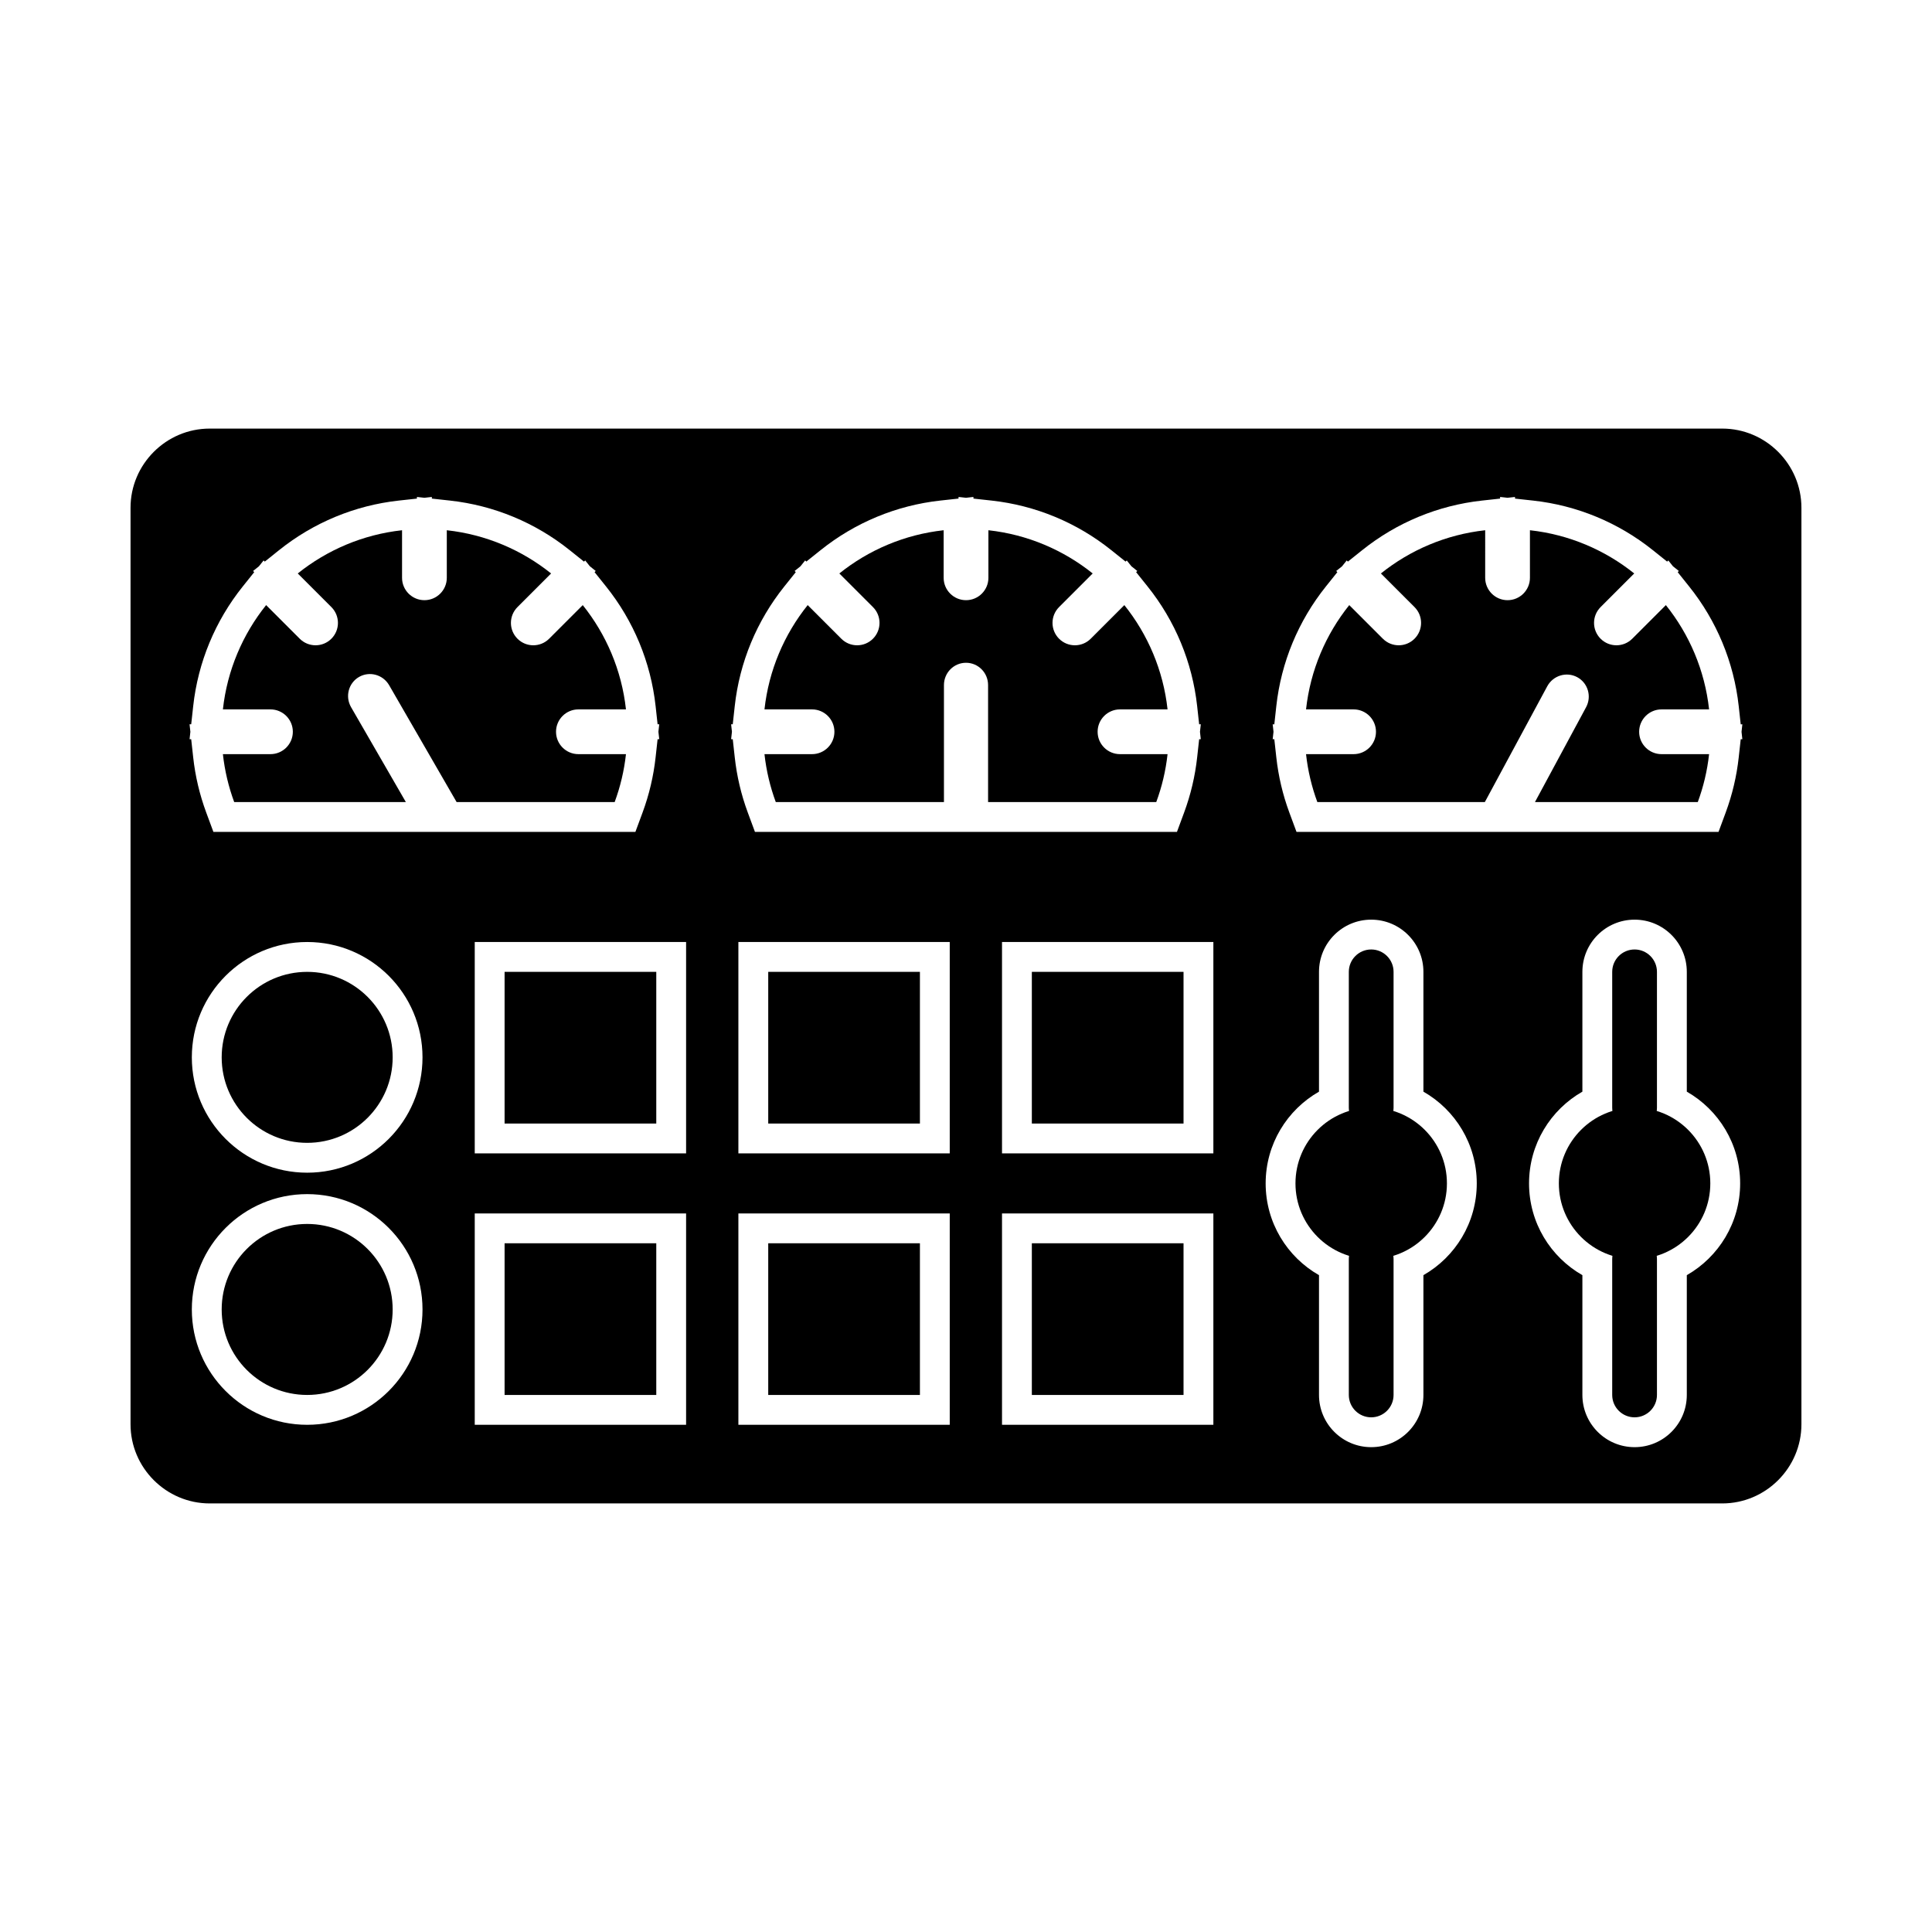
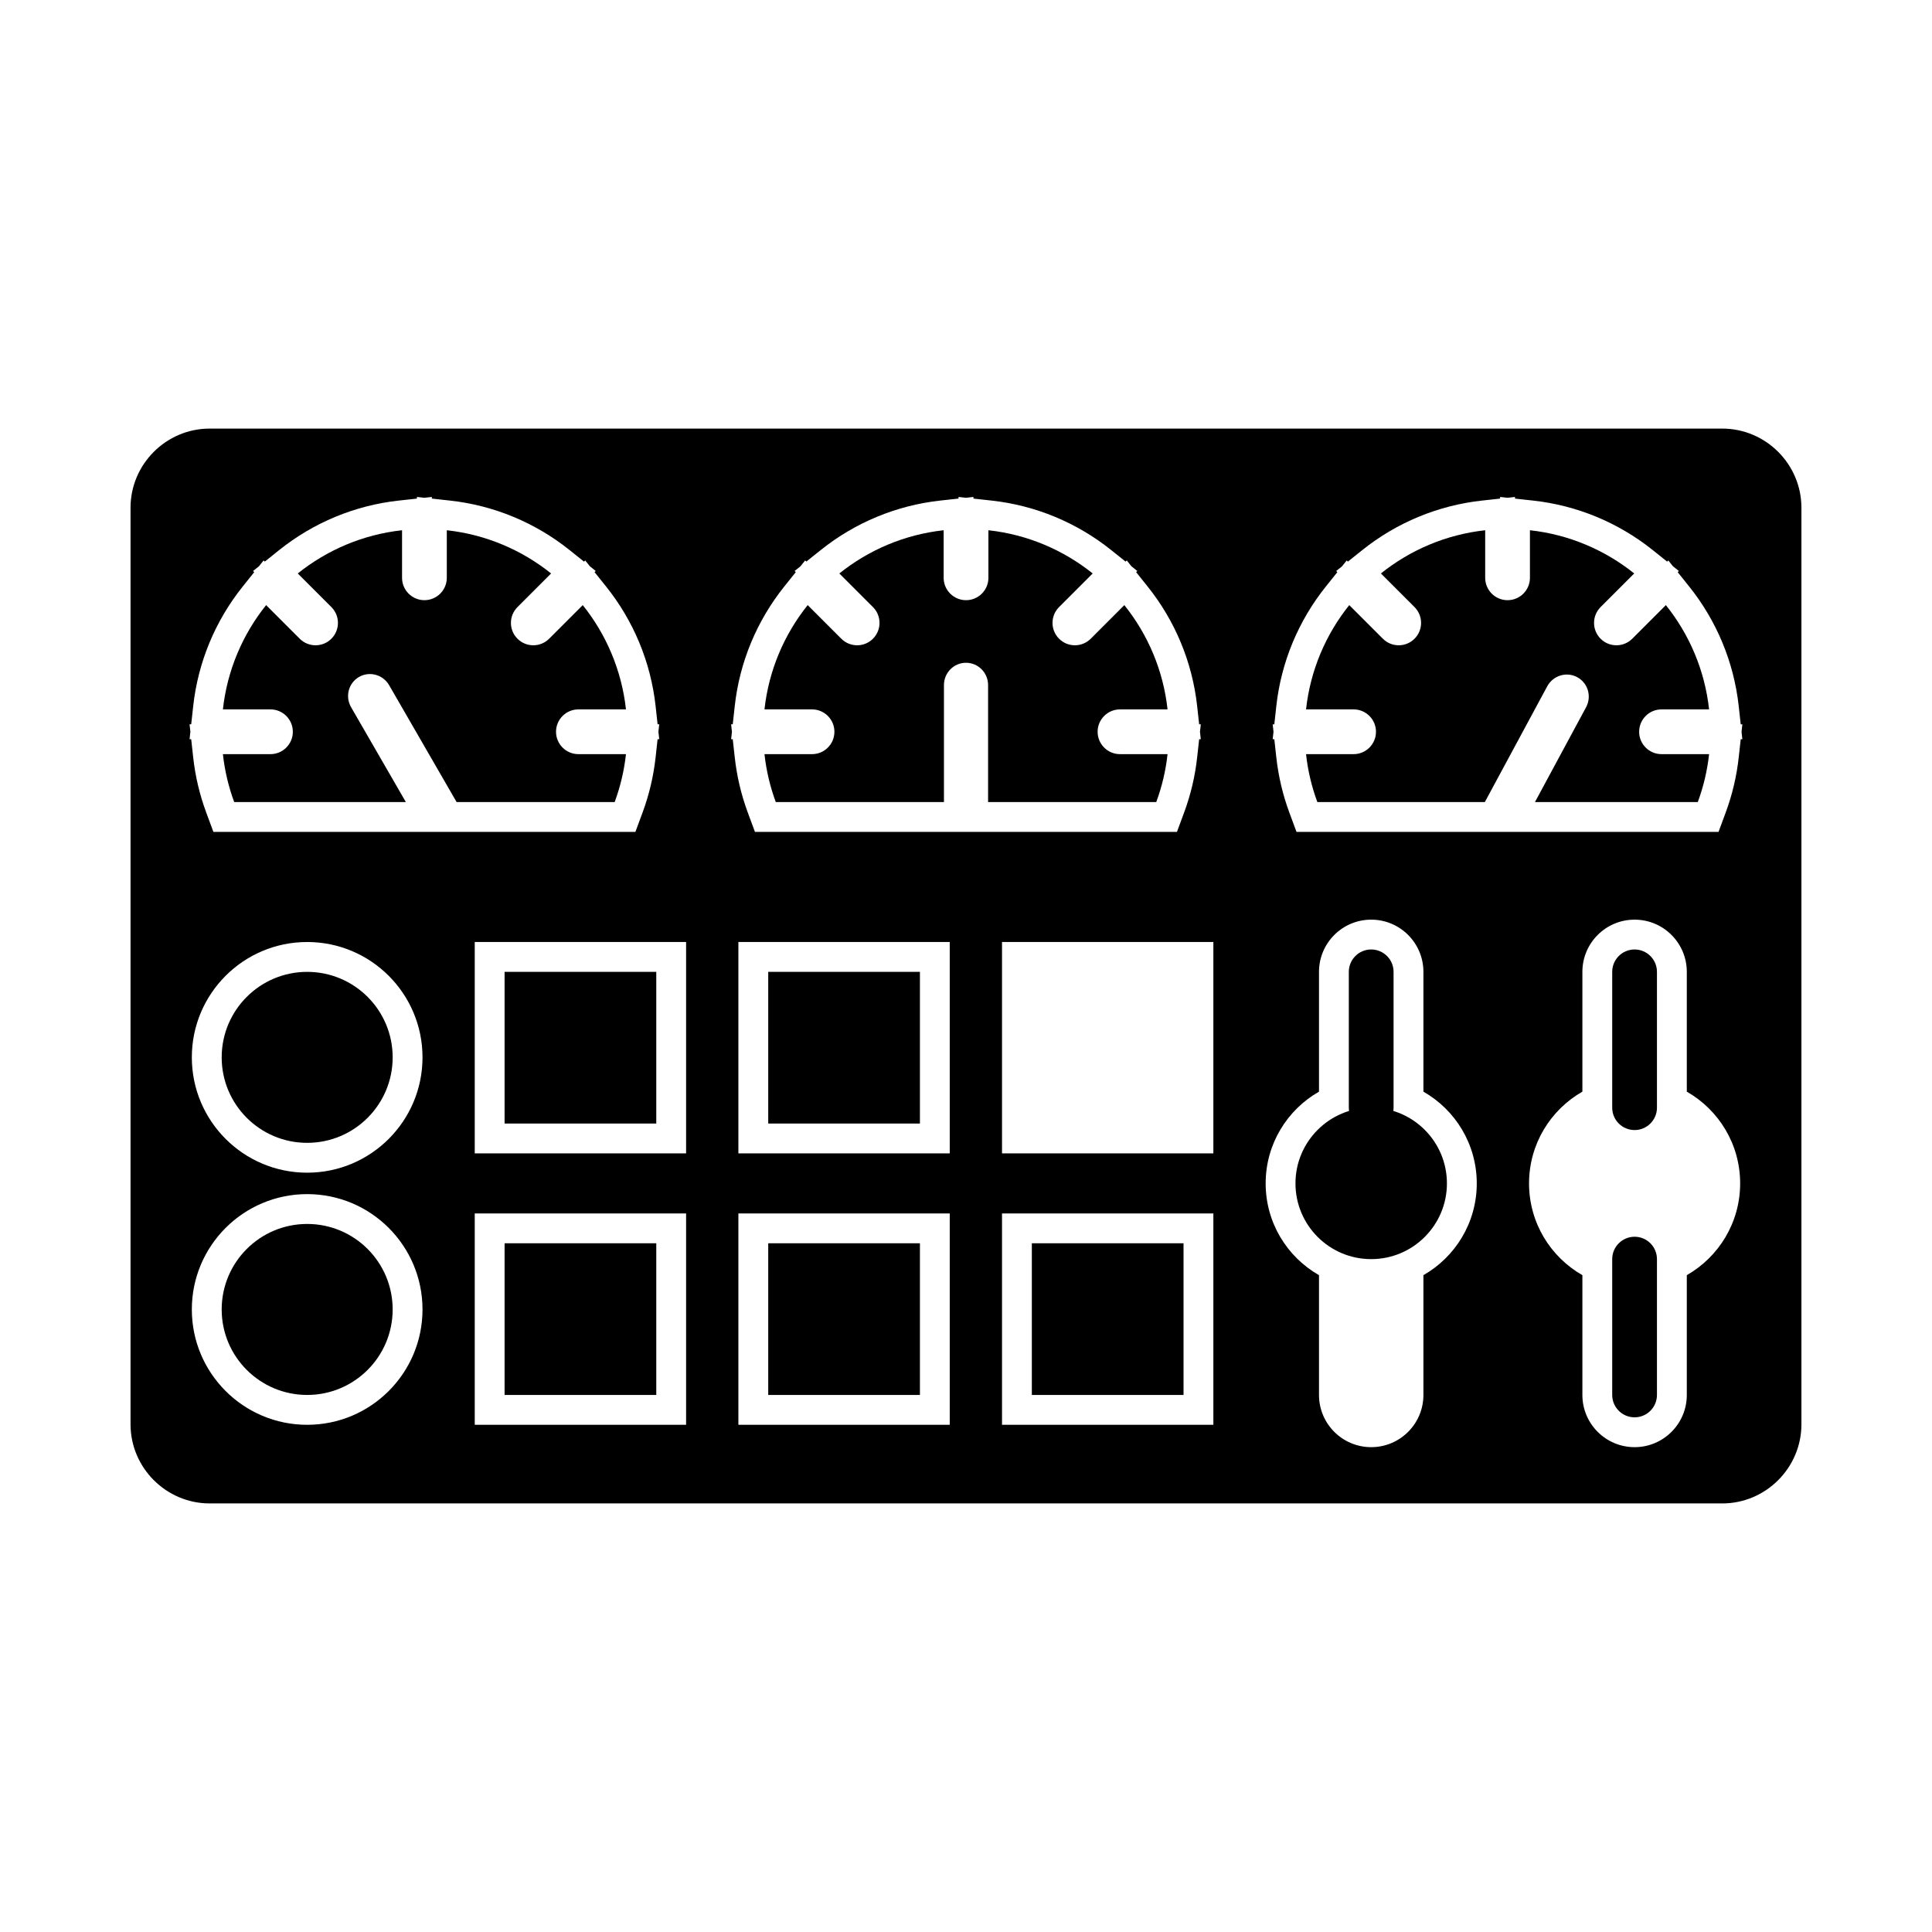
<svg xmlns="http://www.w3.org/2000/svg" fill="#000000" width="800px" height="800px" version="1.1" viewBox="144 144 512 512">
  <g>
    <path d="m537.59 284.52c-10.391 1.141-19.891 5.246-27.637 11.453l8.91 8.91c2.316 2.316 2.316 6.07 0 8.387-2.316 2.316-6.07 2.316-8.387 0l-8.91-8.91c-6.207 7.746-10.312 17.246-11.453 27.637h12.605c3.273 0 5.93 2.656 5.93 5.93 0 3.273-2.656 5.93-5.93 5.93h-12.605c0.484 4.418 1.508 8.672 2.996 12.703h44.387l16.535-30.676c1.547-2.871 5.106-3.957 7.949-2.426 2.844 1.535 3.891 5.102 2.344 7.973l-13.547 25.129h43.152c1.488-4.027 2.512-8.285 2.996-12.703h-12.605c-3.273 0-5.93-2.656-5.93-5.93 0-3.273 2.656-5.93 5.93-5.93h12.605c-1.141-10.391-5.246-19.891-11.453-27.637l-8.91 8.91c-2.316 2.316-6.07 2.316-8.387 0-2.316-2.316-2.316-6.07 0-8.387l8.91-8.91c-7.746-6.203-17.242-10.312-27.637-11.453v12.605c0 3.273-2.656 5.93-5.93 5.93-3.273 0-5.93-2.656-5.93-5.93z" fill-rule="evenodd" />
    <path d="m262.41 284.52c10.391 1.141 19.891 5.246 27.637 11.453l-8.91 8.91c-2.316 2.316-2.316 6.07 0 8.387 2.316 2.316 6.07 2.316 8.387 0l8.91-8.91c6.207 7.746 10.312 17.242 11.453 27.637h-12.605c-3.273 0-5.93 2.656-5.93 5.93 0 3.273 2.656 5.93 5.93 5.93h12.605c-0.484 4.418-1.508 8.672-2.996 12.703h-41.883l-17.883-30.973c-1.625-2.812-5.199-3.789-7.984-2.184-2.785 1.609-3.727 5.191-2.102 8.008l14.52 25.148h-45.492c-1.488-4.027-2.512-8.285-2.996-12.703h12.605c3.273 0 5.93-2.656 5.93-5.93 0-3.273-2.656-5.93-5.93-5.93h-12.605c1.141-10.391 5.246-19.891 11.453-27.637l8.91 8.91c2.316 2.316 6.07 2.316 8.387 0 2.316-2.316 2.316-6.07 0-8.387l-8.91-8.91c7.742-6.203 17.242-10.312 27.637-11.453v12.605c0 3.273 2.656 5.93 5.93 5.93 3.273 0 5.93-2.656 5.93-5.93v-12.605z" fill-rule="evenodd" />
    <path d="m394.07 284.52c-10.391 1.141-19.891 5.246-27.637 11.453l8.91 8.91c2.316 2.316 2.316 6.07 0 8.387-2.316 2.316-6.07 2.316-8.387 0l-8.91-8.91c-6.207 7.746-10.312 17.246-11.453 27.637h12.605c3.273 0 5.93 2.656 5.93 5.93 0 3.273-2.656 5.93-5.93 5.93h-12.605c0.484 4.418 1.508 8.672 2.996 12.703h44.566v-31.012c0-3.262 2.617-5.906 5.848-5.906s5.848 2.644 5.848 5.906v31.012h44.566c1.488-4.027 2.512-8.285 2.996-12.703h-12.605c-3.273 0-5.93-2.656-5.93-5.93 0-3.273 2.656-5.93 5.93-5.93h12.605c-1.141-10.391-5.246-19.891-11.453-27.637l-8.91 8.91c-2.316 2.316-6.07 2.316-8.387 0-2.316-2.316-2.316-6.07 0-8.387l8.91-8.91c-7.746-6.203-17.242-10.312-27.637-11.453v12.605c0 3.273-2.656 5.93-5.93 5.93-3.273 0-5.93-2.656-5.93-5.93v-12.605z" fill-rule="evenodd" />
    <path d="m199.57 257.58h400.85c11.535 0 20.977 9.438 20.977 20.977v242.89c0 11.535-9.438 20.977-20.977 20.977h-400.85c-11.535 0-20.977-9.438-20.977-20.977v-242.89c0-11.535 9.438-20.977 20.977-20.977zm341.97 18.551v-0.434l1.977 0.219 1.977-0.215v0.434l4.816 0.527c11.621 1.277 22.594 5.832 31.715 13.141l3.785 3.031 0.309-0.309 1.242 1.551 1.555 1.246-0.309 0.309 3.031 3.785c7.309 9.121 11.863 20.094 13.141 31.715l0.527 4.816h0.438l-0.219 1.996 0.215 1.961h-0.43l-0.531 4.816c-0.547 4.981-1.703 9.879-3.441 14.578l-1.91 5.164h-111.84l-1.91-5.164c-1.738-4.699-2.891-9.598-3.438-14.578l-0.531-4.816h-0.434l0.219-1.977-0.219-1.977h0.434l0.527-4.816c1.277-11.621 5.836-22.594 13.145-31.719l3.031-3.785-0.309-0.309 1.555-1.246 1.242-1.551 0.309 0.309 3.785-3.031c9.121-7.309 20.098-11.863 31.719-13.141l4.816-0.527zm-242.77 16.699 0.309-0.309 1.242 1.547 1.555 1.246-0.309 0.309 3.031 3.785c7.309 9.121 11.867 20.094 13.145 31.719l0.527 4.816h0.434l-0.219 1.98 0.219 1.973h-0.434l-0.531 4.816c-0.547 4.981-1.703 9.879-3.438 14.578l-1.91 5.164h-111.84l-1.91-5.164c-1.738-4.699-2.894-9.598-3.441-14.578l-0.531-4.816h-0.43l0.215-1.961-0.219-1.992h0.438l0.527-4.816c1.277-11.621 5.832-22.594 13.141-31.715l3.031-3.785-0.309-0.309 1.551-1.242 1.246-1.555 0.309 0.309 3.785-3.031c9.121-7.309 20.094-11.867 31.719-13.141l4.816-0.527v-0.434l1.977 0.219 1.977-0.219v0.434l4.816 0.527c11.621 1.277 22.594 5.832 31.715 13.141l3.785 3.031zm99.25-16.699v-0.434l1.977 0.219 1.977-0.219v0.434l4.816 0.527c11.621 1.277 22.594 5.832 31.715 13.141l3.785 3.031 0.309-0.309 1.242 1.551 1.555 1.246-0.309 0.309 3.031 3.785c7.309 9.121 11.863 20.094 13.141 31.715l0.527 4.816h0.438l-0.219 1.992 0.215 1.961h-0.43l-0.531 4.816c-0.547 4.981-1.703 9.879-3.441 14.578l-1.91 5.164h-111.84l-1.91-5.164c-1.738-4.699-2.891-9.598-3.438-14.578l-0.531-4.816h-0.434l0.219-1.977-0.219-1.977h0.434l0.527-4.816c1.277-11.621 5.836-22.594 13.145-31.719l3.031-3.785-0.309-0.309 1.555-1.246 1.242-1.551 0.309 0.309 3.785-3.031c9.121-7.309 20.098-11.863 31.719-13.141l4.816-0.527zm123.2 205.8v31.746c0 7.641-6.199 13.836-13.836 13.836-7.641 0-13.836-6.199-13.836-13.836v-31.746c-8.445-4.816-14.137-13.902-14.137-24.316 0-10.414 5.695-19.5 14.137-24.316v-31.746c0-7.641 6.199-13.836 13.836-13.836 7.641 0 13.836 6.199 13.836 13.836v31.746c8.445 4.816 14.137 13.902 14.137 24.316 0 10.414-5.695 19.5-14.137 24.316zm69.801 0v31.746c0 7.641-6.199 13.836-13.836 13.836-7.641 0-13.836-6.199-13.836-13.836v-31.746c-8.445-4.816-14.137-13.902-14.137-24.316 0-10.414 5.695-19.5 14.137-24.316v-31.746c0-7.641 6.199-13.836 13.836-13.836 7.641 0 13.836 6.199 13.836 13.836v31.746c8.445 4.816 14.137 13.902 14.137 24.316 0 10.414-5.695 19.5-14.137 24.316zm-321.21-88.289h56.012v56.012h-56.012zm0 127.94v-56.012h56.012v56.012zm125.88-127.94v56.012h-56.012v-56.012zm0 127.94h-56.012v-56.012h56.012zm13.852-127.94h56.012v56.012h-56.012zm0 127.94v-56.012h56.012v56.012zm-184.14-127.94c16.879 0 30.566 13.688 30.566 30.566 0 16.879-13.688 30.566-30.566 30.566s-30.566-13.688-30.566-30.566c0-16.879 13.688-30.566 30.566-30.566zm0 66.812c16.879 0 30.566 13.688 30.566 30.566 0 16.879-13.688 30.566-30.566 30.566s-30.566-13.688-30.566-30.566c0-16.879 13.688-30.566 30.566-30.566z" fill-rule="evenodd" />
    <path d="m277.72 401.55h40.199v40.199h-40.199z" fill-rule="evenodd" />
    <path d="m277.72 473.48h40.199v40.199h-40.199z" fill-rule="evenodd" />
    <path d="m347.59 401.55h40.199v40.199h-40.199z" fill-rule="evenodd" />
    <path d="m347.59 473.48h40.199v40.199h-40.199z" fill-rule="evenodd" />
-     <path d="m417.45 401.55h40.199v40.199h-40.199z" fill-rule="evenodd" />
    <path d="m417.45 473.48h40.199v40.199h-40.199z" fill-rule="evenodd" />
    <path d="m248.06 424.21c0 12.512-10.141 22.656-22.656 22.656-12.512 0-22.656-10.145-22.656-22.656s10.145-22.656 22.656-22.656c12.516 0 22.656 10.145 22.656 22.656" fill-rule="evenodd" />
    <path d="m248.06 491.02c0 12.512-10.141 22.656-22.656 22.656-12.512 0-22.656-10.145-22.656-22.656 0-12.516 10.145-22.66 22.656-22.66 12.516 0 22.656 10.145 22.656 22.66" fill-rule="evenodd" />
    <path d="m583.11 477.68c0-3.273-2.656-5.93-5.93-5.93-3.273 0-5.93 2.656-5.93 5.93v35.996c0 3.277 2.656 5.93 5.93 5.93 3.273 0 5.93-2.656 5.93-5.93z" />
    <path d="m583.11 401.55c0-3.273-2.656-5.93-5.93-5.93-3.273 0-5.93 2.656-5.93 5.93v35.996c0 3.273 2.656 5.93 5.93 5.93 3.273 0 5.93-2.656 5.93-5.93z" />
-     <path d="m597.25 457.61c0 11.082-8.984 20.07-20.07 20.07-11.082 0-20.066-8.988-20.066-20.07s8.984-20.066 20.066-20.066c11.086 0 20.07 8.984 20.07 20.066" fill-rule="evenodd" />
-     <path d="m513.31 477.68c0-3.273-2.656-5.93-5.93-5.93-3.273 0-5.93 2.656-5.93 5.93v35.996c0 3.277 2.656 5.93 5.93 5.93 3.273 0 5.93-2.656 5.93-5.93z" />
    <path d="m513.31 401.55c0-3.273-2.656-5.93-5.93-5.93-3.273 0-5.93 2.656-5.93 5.93v35.996c0 3.273 2.656 5.93 5.93 5.93 3.273 0 5.93-2.656 5.93-5.93z" />
    <path d="m527.45 457.61c0 11.082-8.984 20.07-20.066 20.07-11.086 0-20.07-8.988-20.07-20.07s8.984-20.066 20.07-20.066c11.082 0 20.066 8.984 20.066 20.066" fill-rule="evenodd" />
  </g>
</svg>